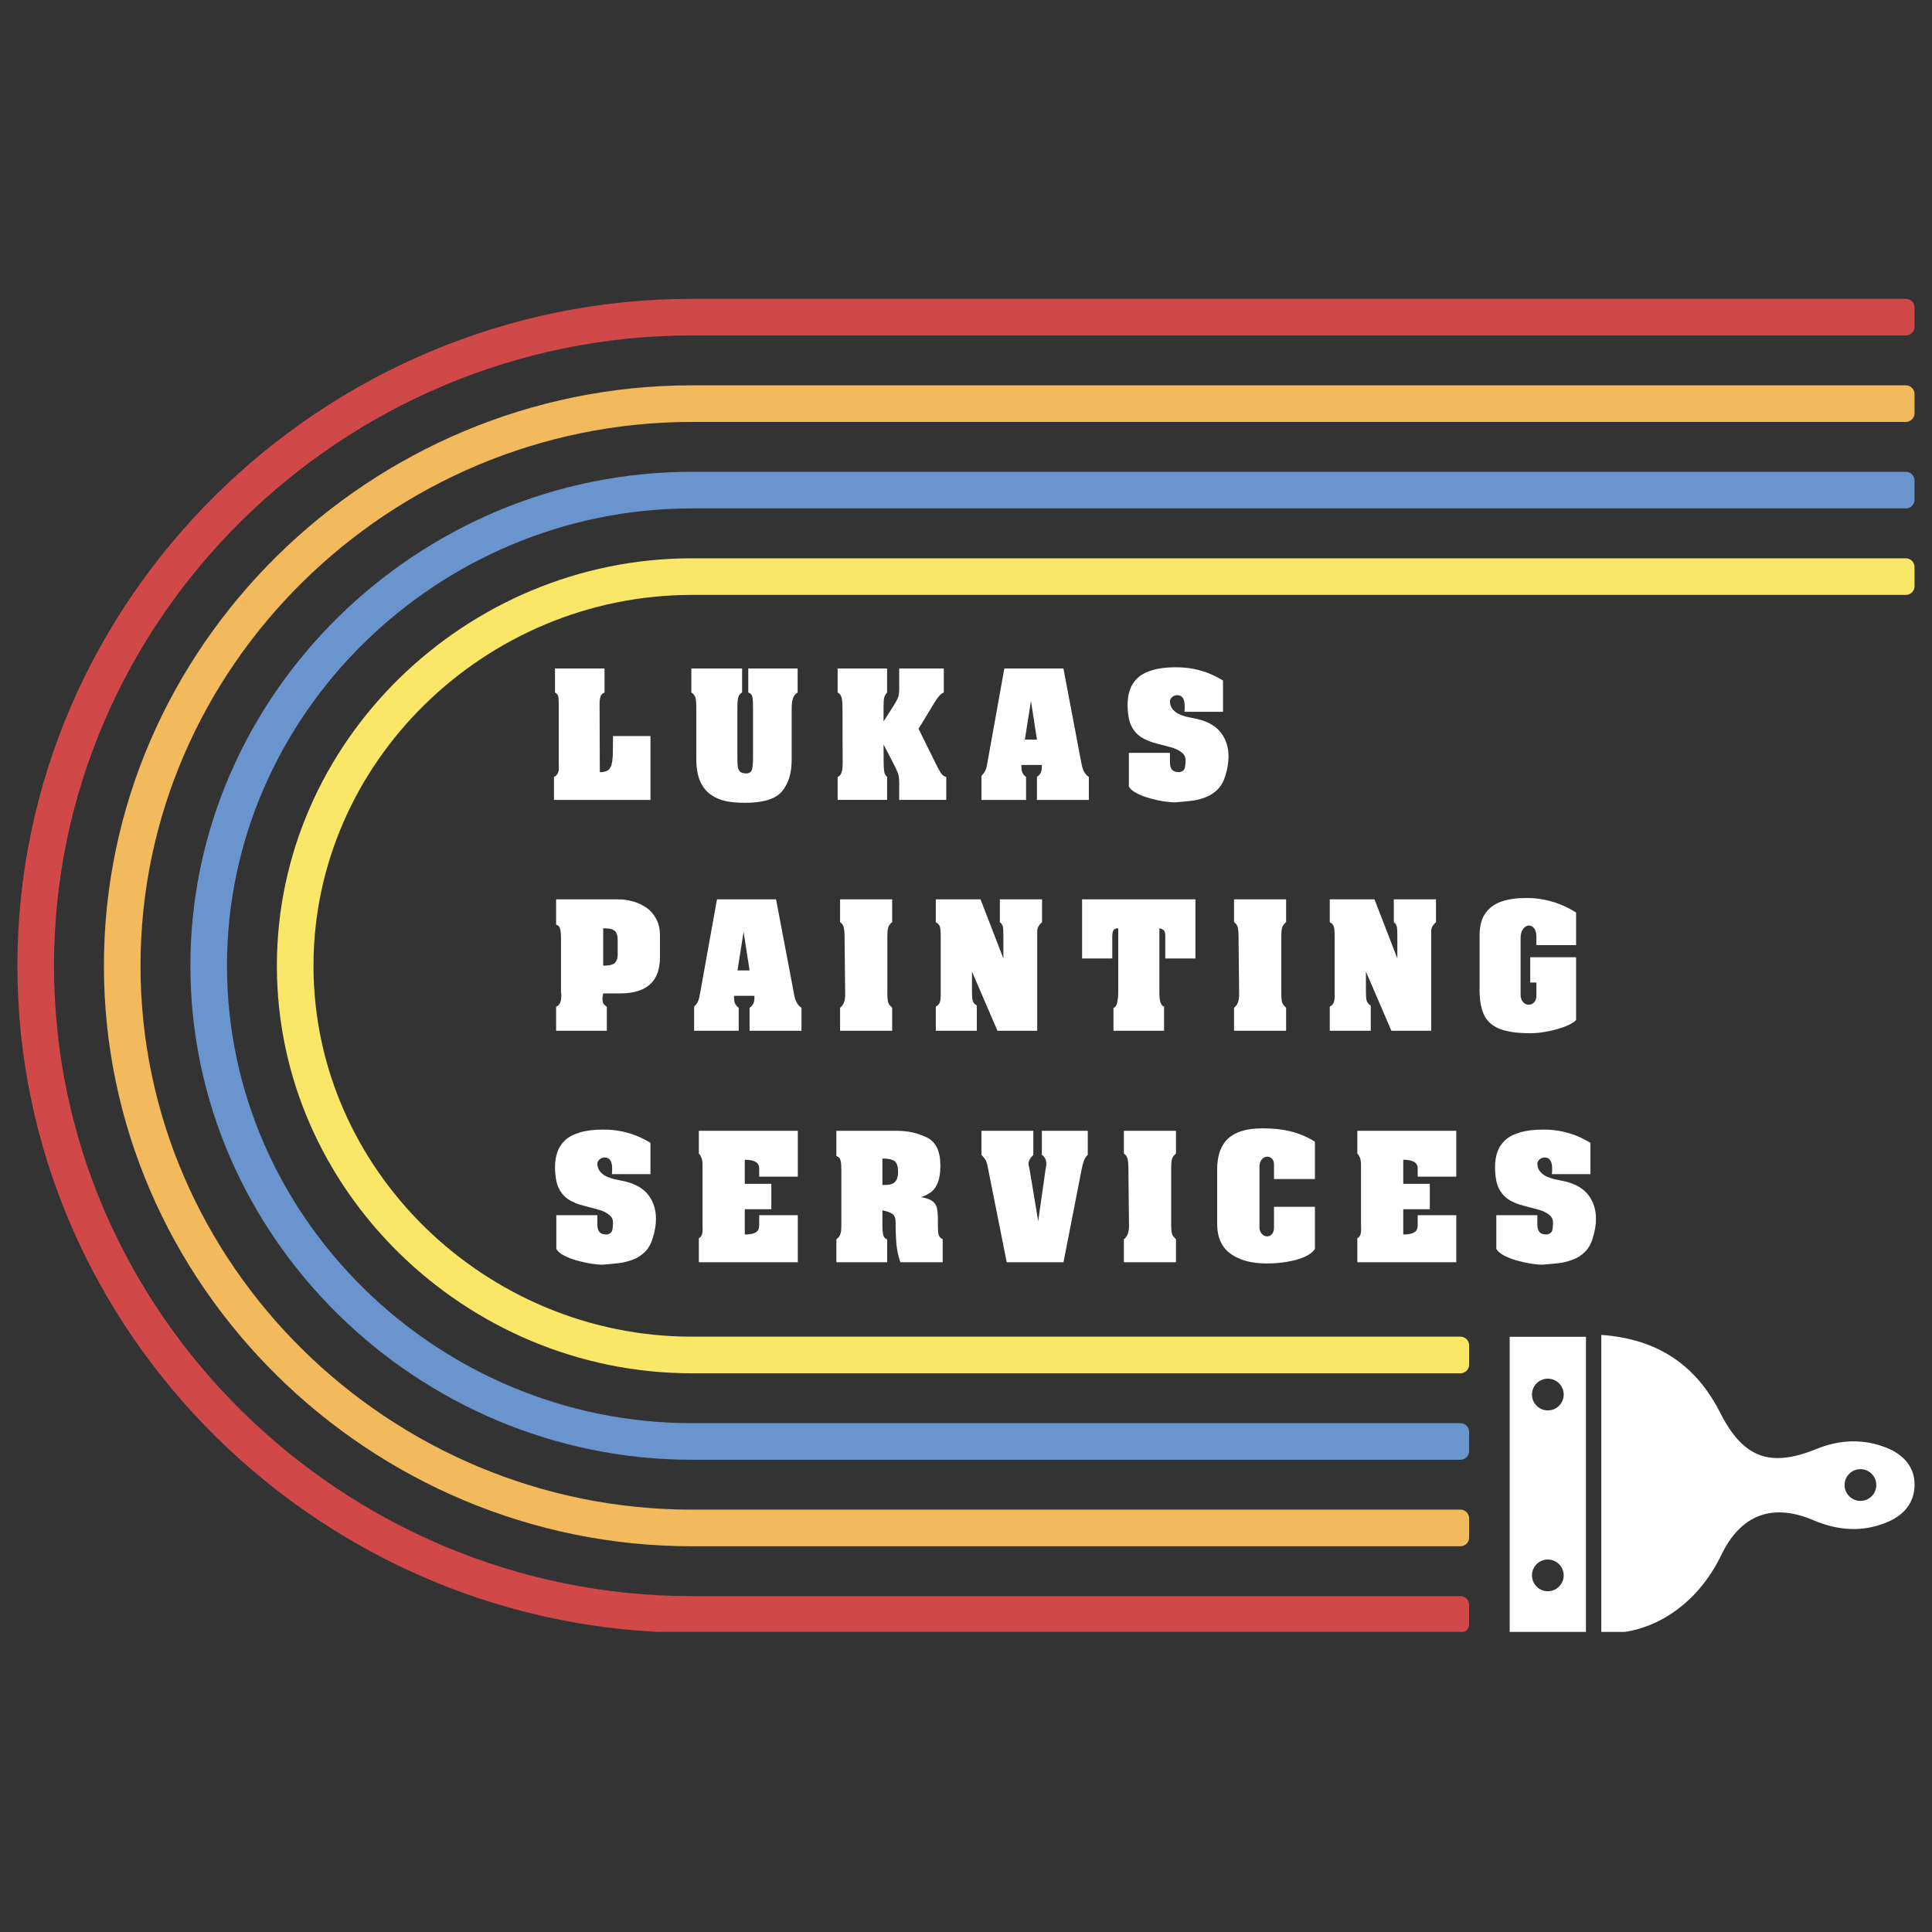
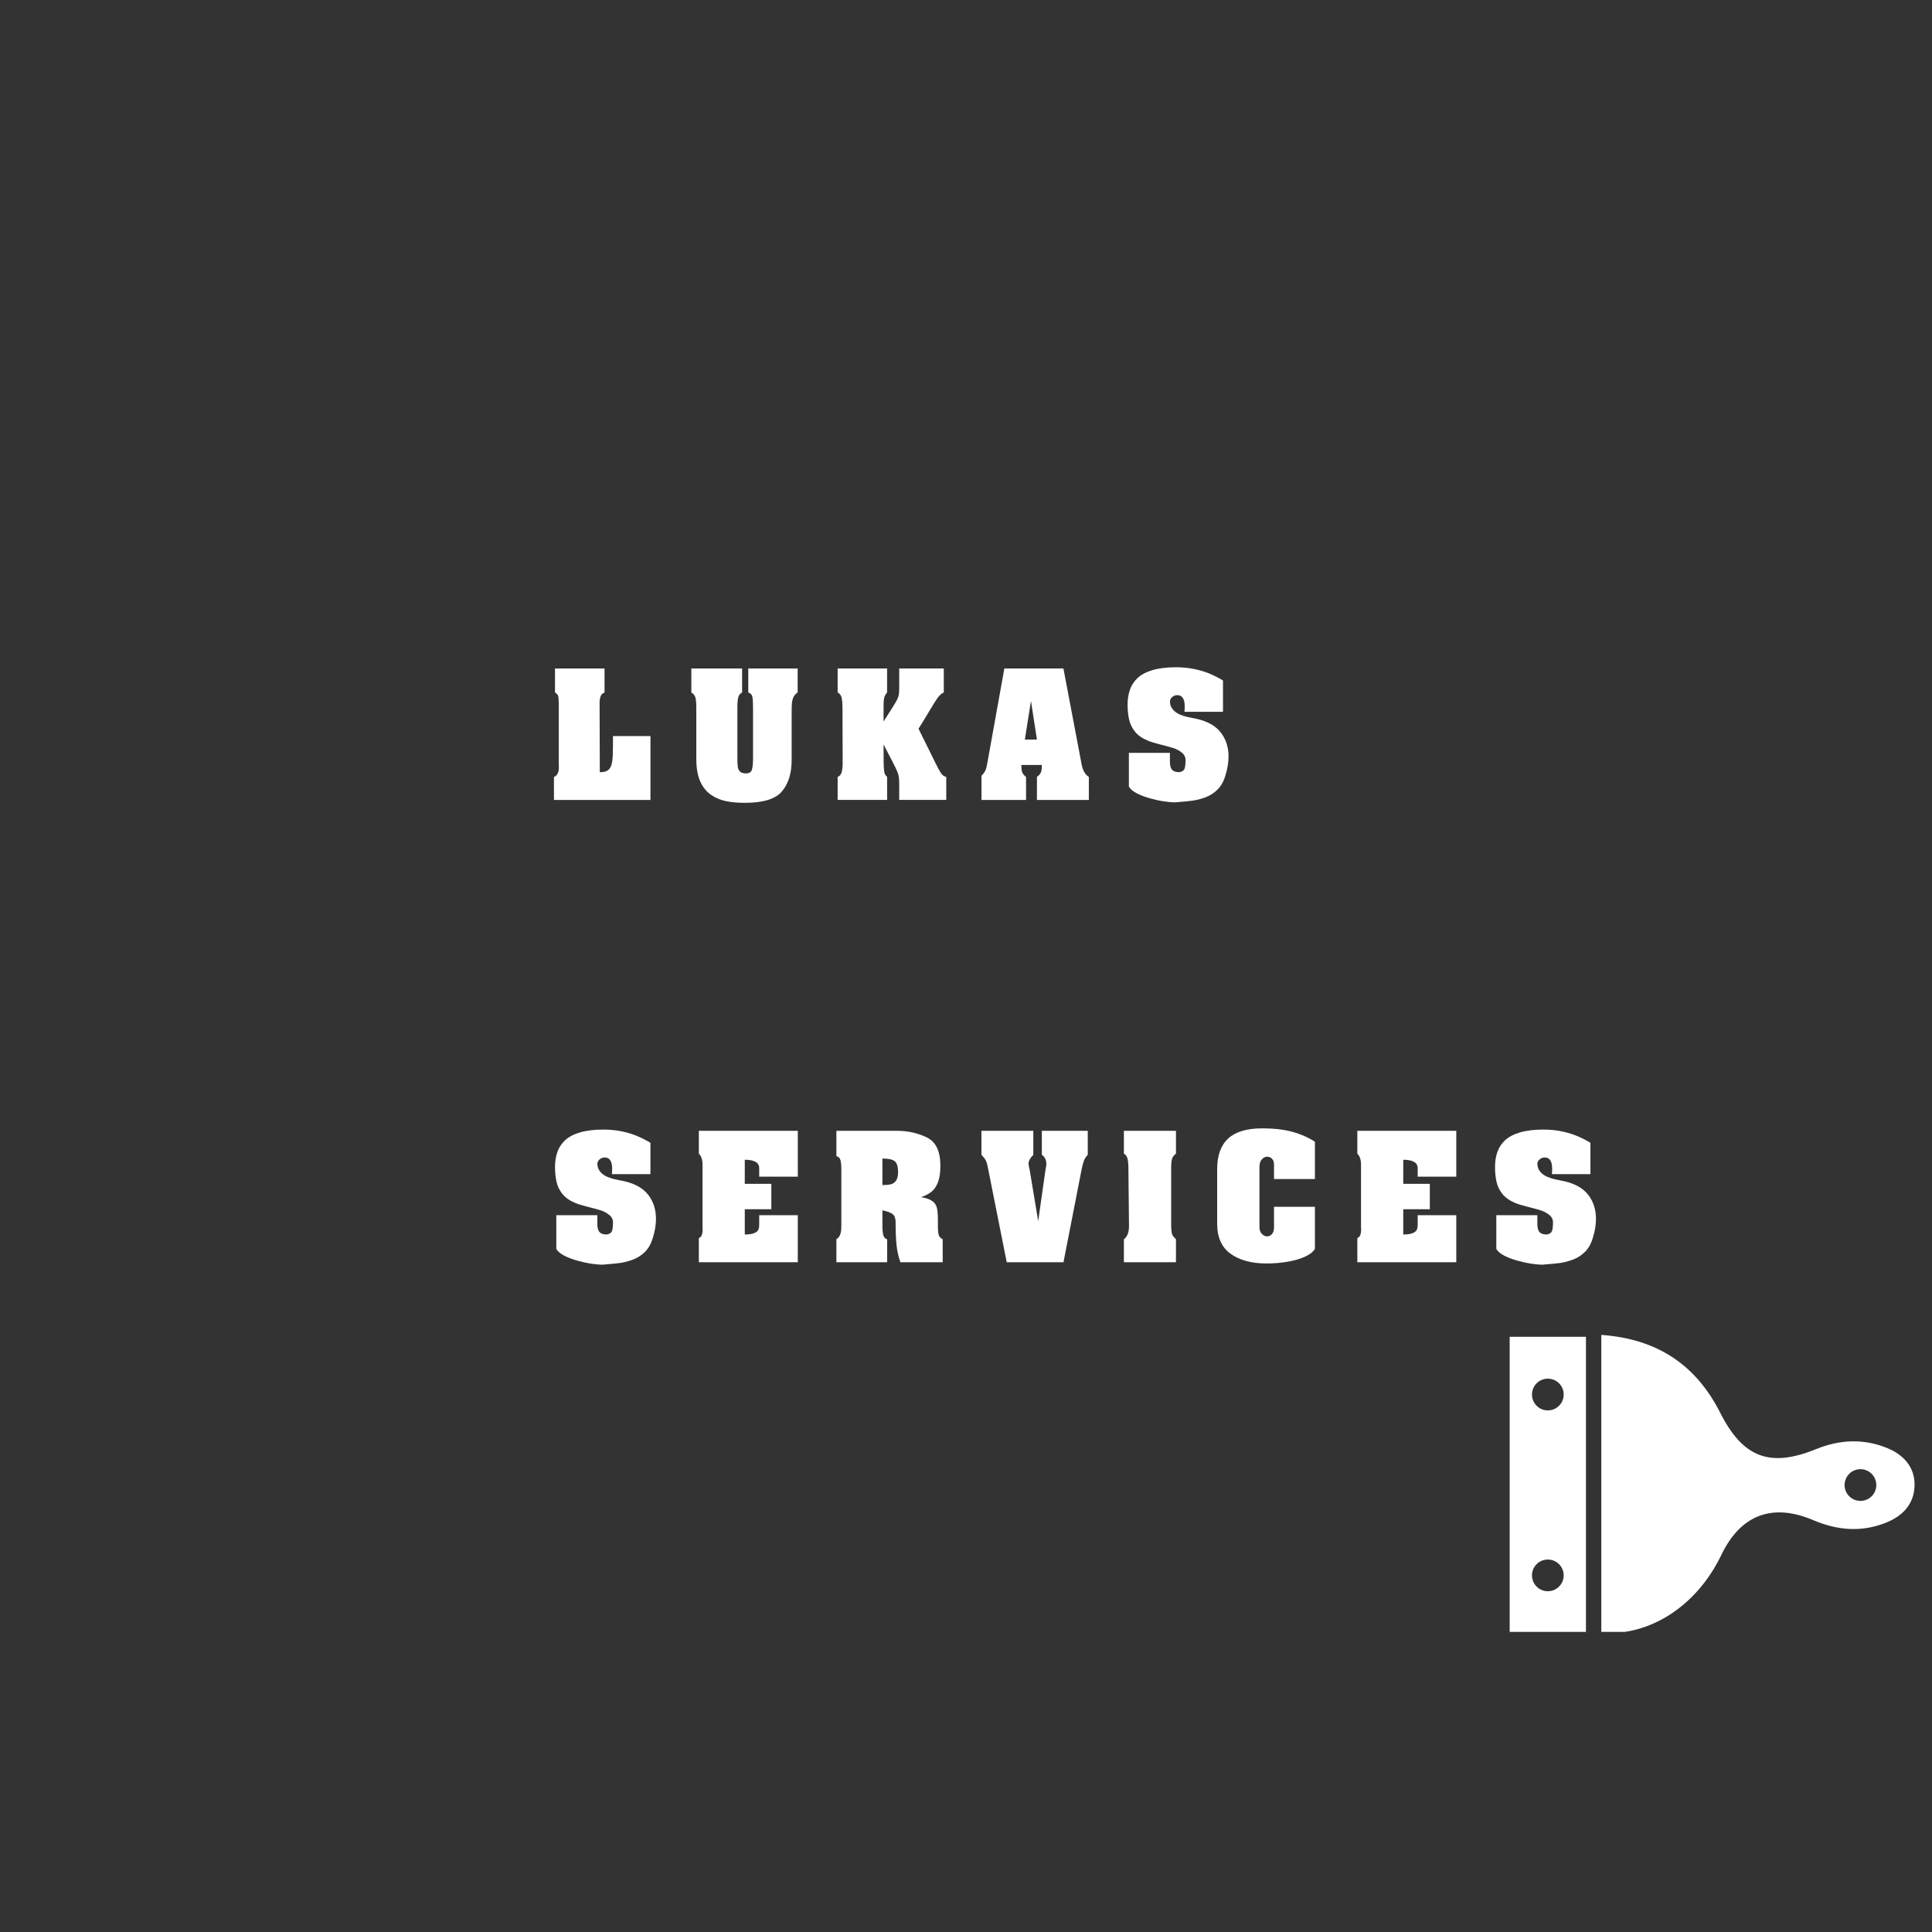
<svg xmlns="http://www.w3.org/2000/svg" width="500" viewBox="0 0 375 375" height="500" preserveAspectRatio="xMidYMid meet">
  <rect x="0" y="0" width="375" height="375" fill="#333333" stroke="none" />
  <defs>
    <clipPath id="714c562299">
-       <path d="M 53 108 L 371.613 108 L 371.613 267 L 53 267 Z M 53 108 " clip-rule="nonzero" />
-     </clipPath>
+       </clipPath>
    <clipPath id="654478a17c">
-       <path d="M 36 91 L 371.613 91 L 371.613 284 L 36 284 Z M 36 91 " clip-rule="nonzero" />
-     </clipPath>
+       </clipPath>
    <clipPath id="11c41d0d12">
-       <path d="M 20 74 L 371.613 74 L 371.613 301 L 20 301 Z M 20 74 " clip-rule="nonzero" />
-     </clipPath>
+       </clipPath>
    <clipPath id="0acef3f5ba">
      <path d="M 3.363 58.004 L 371.613 58.004 L 371.613 316.754 L 3.363 316.754 Z M 3.363 58.004 " clip-rule="nonzero" />
    </clipPath>
    <clipPath id="34c2743f63">
      <path d="M 293 259 L 308 259 L 308 316.754 L 293 316.754 Z M 293 259 " clip-rule="nonzero" />
    </clipPath>
    <clipPath id="2f84656cff">
      <path d="M 310 259 L 371.613 259 L 371.613 316.754 L 310 316.754 Z M 310 259 " clip-rule="nonzero" />
    </clipPath>
  </defs>
  <g clip-path="url(#714c562299)">
    <path fill="#fae767" d="M 283.477 266.555 L 134.262 266.555 C 112.352 266.555 92.141 257.625 77.453 243.211 C 62.883 228.91 53.742 209.211 53.742 187.461 C 53.742 165.707 62.883 146.008 77.453 131.711 C 92.141 117.293 112.352 108.367 134.262 108.367 L 369.93 108.367 C 370.855 108.367 371.609 109.121 371.609 110.043 L 371.609 113.793 C 371.609 114.719 370.852 115.473 369.93 115.473 L 134.262 115.473 C 114.258 115.473 95.82 123.613 82.422 136.762 C 69.164 149.773 60.848 167.688 60.848 187.461 C 60.848 207.234 69.164 225.148 82.422 238.156 C 95.82 251.305 114.258 259.445 134.262 259.445 L 283.477 259.445 C 284.402 259.445 285.156 260.203 285.156 261.125 L 285.156 264.875 C 285.156 265.801 284.402 266.555 283.477 266.555 Z M 283.477 266.555 " fill-opacity="1" fill-rule="evenodd" />
  </g>
  <g clip-path="url(#654478a17c)">
    <path fill="#6a94cd" d="M 283.477 283.34 L 134.262 283.34 C 107.711 283.34 83.309 272.535 65.582 255.078 C 47.977 237.738 36.953 213.844 36.953 187.461 C 36.953 161.074 47.977 137.18 65.582 119.84 C 83.309 102.383 107.711 91.578 134.262 91.578 L 369.93 91.578 C 370.855 91.578 371.609 92.332 371.609 93.258 L 371.609 97.008 C 371.609 97.93 370.852 98.684 369.93 98.684 L 134.262 98.684 C 109.625 98.684 86.988 108.707 70.551 124.891 C 54.258 140.938 44.059 163.047 44.059 187.461 C 44.059 211.871 54.258 233.98 70.551 250.027 C 86.988 266.215 109.625 276.234 134.262 276.234 L 283.477 276.234 C 284.402 276.234 285.156 276.988 285.156 277.914 L 285.156 281.664 C 285.156 282.586 284.402 283.34 283.477 283.34 Z M 283.477 283.34 " fill-opacity="1" fill-rule="evenodd" />
  </g>
  <g clip-path="url(#11c41d0d12)">
    <path fill="#f2b95d" d="M 283.477 300.129 L 134.262 300.129 C 103.074 300.129 74.473 287.441 53.711 266.949 C 33.066 246.57 20.168 218.477 20.168 187.461 C 20.168 156.441 33.066 128.352 53.711 107.969 C 74.473 87.477 103.074 74.793 134.262 74.793 L 369.93 74.793 C 370.855 74.793 371.609 75.547 371.609 76.469 L 371.609 80.219 C 371.609 81.145 370.852 81.898 369.93 81.898 L 134.262 81.898 C 104.992 81.898 78.156 93.797 58.68 113.023 C 39.352 132.102 27.273 158.41 27.273 187.461 C 27.273 216.508 39.352 242.816 58.68 261.898 C 78.156 281.121 104.992 293.02 134.262 293.02 L 283.477 293.02 C 284.402 293.02 285.156 293.777 285.156 294.699 L 285.156 298.449 C 285.156 299.375 284.402 300.129 283.477 300.129 Z M 283.477 300.129 " fill-opacity="1" fill-rule="evenodd" />
  </g>
  <g clip-path="url(#0acef3f5ba)">
-     <path fill="#d04948" d="M 283.477 316.914 L 134.262 316.914 C 98.438 316.914 65.641 302.352 41.844 278.82 C 18.156 255.402 3.379 223.109 3.379 187.461 C 3.379 151.809 18.156 119.52 41.844 96.102 C 65.641 72.57 98.438 58.004 134.262 58.004 L 369.93 58.004 C 370.855 58.004 371.609 58.762 371.609 59.684 L 371.609 63.434 C 371.609 64.355 370.852 65.109 369.93 65.109 L 134.262 65.109 C 100.359 65.109 69.328 78.891 46.812 101.152 C 24.445 123.27 10.484 153.773 10.484 187.461 C 10.484 221.148 24.441 251.648 46.812 273.766 C 69.328 296.031 100.359 309.809 134.262 309.809 L 283.477 309.809 C 284.402 309.809 285.156 310.562 285.156 311.488 L 285.156 315.238 C 285.156 316.16 284.402 316.914 283.477 316.914 Z M 283.477 316.914 " fill-opacity="1" fill-rule="evenodd" />
-   </g>
+     </g>
  <g clip-path="url(#34c2743f63)">
    <path fill="#ffffff" d="M 300.434 267.598 C 302.133 267.598 303.512 268.977 303.512 270.68 C 303.512 272.379 302.133 273.758 300.434 273.758 C 298.73 273.758 297.355 272.379 297.355 270.68 C 297.355 268.977 298.73 267.598 300.434 267.598 Z M 300.434 302.703 C 302.133 302.703 303.512 304.082 303.512 305.781 C 303.512 307.48 302.133 308.859 300.434 308.859 C 298.73 308.859 297.355 307.48 297.355 305.781 C 297.355 304.082 298.73 302.703 300.434 302.703 Z M 293.027 259.469 L 293.027 316.988 L 307.832 316.988 L 307.832 259.469 Z M 293.027 259.469 " fill-opacity="1" fill-rule="evenodd" />
  </g>
  <g clip-path="url(#2f84656cff)">
    <path fill="#ffffff" d="M 361.109 285.164 C 362.812 285.164 364.188 286.543 364.188 288.246 C 364.188 289.945 362.812 291.324 361.109 291.324 C 359.41 291.324 358.031 289.945 358.031 288.246 C 358.031 286.543 359.41 285.164 361.109 285.164 Z M 310.812 259.105 L 310.812 316.938 C 320.328 317.602 329.387 311.648 334.125 301.785 C 337.852 294.027 344.004 291.676 351.953 295.062 C 356.676 297.07 361.41 297.465 366.219 295.488 C 369.48 294.152 371.605 291.75 371.617 288.172 C 371.629 284.719 369.457 282.391 366.418 281.113 C 361.809 279.191 357.141 279.387 352.504 281.273 C 343.543 284.914 338.316 282.957 333.898 274.23 C 329.184 264.922 321.707 259.879 310.812 259.105 Z M 310.812 259.105 " fill-opacity="1" fill-rule="evenodd" />
  </g>
  <path fill="#ffffff" d="M 290.43 235.867 L 298.398 235.867 L 298.398 237.508 C 298.398 238.082 298.469 238.516 298.609 238.816 C 298.75 239.113 298.953 239.32 299.227 239.441 C 299.496 239.555 299.848 239.613 300.273 239.613 C 300.793 239.512 301.113 239.277 301.246 238.926 C 301.367 238.574 301.434 238.023 301.434 237.273 C 301.434 236.676 301.184 236.184 300.691 235.797 C 300.199 235.41 299.668 235.129 299.109 234.945 C 298.547 234.766 297.703 234.535 296.57 234.25 C 295.438 233.965 294.641 233.723 294.172 233.52 C 293.074 233.074 292.23 232.492 291.641 231.777 C 291.055 231.059 290.668 230.266 290.477 229.395 C 290.281 228.523 290.184 227.562 290.184 226.508 C 290.184 225.457 290.332 224.488 290.633 223.621 C 290.934 222.75 291.434 221.988 292.125 221.332 C 292.824 220.68 293.793 220.168 295.031 219.801 C 296.27 219.434 297.781 219.25 299.559 219.25 C 300.797 219.25 301.969 219.359 303.062 219.582 C 304.164 219.809 305.164 220.105 306.062 220.477 C 306.965 220.852 307.844 221.297 308.703 221.82 L 308.703 227.898 L 301.215 227.898 C 301.254 227.645 301.273 227.305 301.273 226.867 C 301.273 225.395 300.789 224.664 299.824 224.664 C 299.492 224.664 299.188 224.766 298.906 224.98 C 298.629 225.191 298.453 225.465 298.398 225.793 C 298.398 226.453 298.582 227 298.961 227.434 C 299.332 227.867 299.793 228.199 300.34 228.43 C 300.883 228.656 301.449 228.832 302.031 228.945 C 302.621 229.059 303.195 229.184 303.766 229.305 C 305.828 229.801 307.344 230.688 308.32 231.977 C 309.293 233.266 309.777 234.797 309.777 236.582 C 309.777 237.75 309.57 239 309.152 240.32 C 308.816 241.438 308.312 242.324 307.637 242.992 C 306.965 243.66 306.191 244.156 305.309 244.488 C 304.426 244.816 303.59 245.035 302.793 245.145 C 301.992 245.246 300.844 245.363 299.344 245.477 C 298.812 245.477 298.121 245.41 297.277 245.289 C 296.43 245.164 295.52 244.965 294.555 244.699 C 293.582 244.434 292.727 244.109 291.977 243.723 C 291.227 243.336 290.711 242.898 290.434 242.414 L 290.434 235.867 Z M 263.457 219.488 L 282.664 219.488 L 282.664 228.387 L 275.172 228.387 L 275.172 226.754 C 275.172 225.66 274.238 225.109 272.371 225.109 L 272.371 229.777 L 277.527 229.777 L 277.527 234.715 L 272.371 234.715 L 272.371 239.617 C 273.164 239.617 273.773 239.531 274.195 239.352 C 274.609 239.172 274.883 238.957 275 238.695 C 275.117 238.438 275.172 238.121 275.172 237.746 L 275.172 235.871 L 282.664 235.871 L 282.664 245 L 263.457 245 L 263.457 240.328 C 263.738 240.184 263.93 239.984 264.023 239.734 C 264.121 239.48 264.18 239.168 264.195 238.793 C 264.195 238.434 264.184 238.168 264.172 237.992 L 264.172 226.027 C 264.172 225.094 263.934 224.391 263.457 223.922 Z M 247.285 228.855 L 255.223 228.855 L 255.223 221.598 C 254.238 220.977 253.211 220.477 252.148 220.094 C 251.082 219.715 249.98 219.434 248.836 219.266 C 247.695 219.098 246.398 219.016 244.945 219.016 C 243.484 219.016 242.199 219.18 241.105 219.508 C 240.008 219.836 239.105 220.328 238.395 220.977 C 237.691 221.621 237.156 222.449 236.789 223.445 C 236.43 224.441 236.25 225.621 236.25 226.988 L 236.25 237.512 C 236.25 240.164 237.121 242.117 238.867 243.363 C 240.617 244.613 242.945 245.238 245.859 245.238 C 247.227 245.238 248.551 245.129 249.836 244.914 C 251.125 244.703 252.25 244.387 253.207 243.965 C 254.164 243.543 254.836 243.027 255.223 242.418 L 255.223 234.238 L 247.285 234.238 L 247.285 238.215 C 247.285 238.789 247.156 239.227 246.898 239.523 C 246.641 239.828 246.332 239.977 245.977 239.977 C 245.574 239.977 245.223 239.816 244.922 239.488 C 244.613 239.168 244.461 238.742 244.461 238.223 L 244.461 226.508 C 244.461 225.867 244.613 225.375 244.922 225.031 C 245.223 224.688 245.574 224.516 245.977 224.516 C 246.332 224.516 246.641 224.648 246.898 224.914 C 247.156 225.18 247.285 225.551 247.285 226.027 Z M 218.145 219.488 L 228.254 219.488 L 228.254 223.922 C 227.848 224.227 227.59 224.578 227.48 224.973 C 227.379 225.363 227.324 225.871 227.324 226.5 L 227.324 237.742 C 227.324 238.332 227.352 238.793 227.402 239.117 C 227.457 239.449 227.535 239.691 227.645 239.852 C 227.75 240.016 227.953 240.242 228.254 240.539 L 228.254 245 L 218.145 245 L 218.145 240.539 C 218.805 240.051 219.137 239.199 219.137 237.988 L 219.02 226.441 C 219.02 225.891 218.965 225.387 218.859 224.926 C 218.75 224.469 218.512 224.133 218.145 223.922 Z M 190.496 219.488 L 200.566 219.488 L 200.566 224.152 C 199.945 224.773 199.633 225.348 199.633 225.879 C 199.633 226.016 199.719 226.457 199.883 227.215 L 201.512 237.031 L 202.906 227.215 C 202.895 227.184 202.926 227.012 202.996 226.699 C 203.062 226.383 203.094 226.129 203.094 225.938 C 203.094 225.133 202.805 224.539 202.223 224.152 L 202.223 219.488 L 211.133 219.488 L 211.133 224.148 C 210.812 224.469 210.566 224.848 210.398 225.281 C 210.23 225.719 210.074 226.285 209.941 226.98 L 206.422 245 L 195.406 245 L 191.805 226.922 C 191.652 226.09 191.492 225.523 191.34 225.234 C 191.188 224.938 190.902 224.574 190.496 224.148 Z M 171.277 224.871 L 171.277 230.02 C 171.957 230.02 172.508 229.965 172.922 229.867 C 173.34 229.762 173.676 229.523 173.934 229.148 C 174.188 228.766 174.316 228.195 174.316 227.43 C 174.305 226.383 174.078 225.695 173.637 225.367 C 173.191 225.035 172.402 224.871 171.277 224.871 Z M 162.344 219.488 L 174.066 219.488 C 176.195 219.488 178.133 219.914 179.891 220.77 C 181.648 221.621 182.527 223.453 182.527 226.27 C 182.527 227.617 182.367 228.691 182.047 229.5 C 181.73 230.309 181.312 230.918 180.797 231.324 C 180.289 231.73 179.613 232.078 178.781 232.367 C 179.777 232.531 180.504 232.785 180.973 233.133 C 181.438 233.473 181.734 233.926 181.859 234.48 C 181.988 235.039 182.047 235.867 182.047 236.973 L 182.047 238.223 C 182.047 238.84 182.102 239.332 182.199 239.691 C 182.305 240.055 182.562 240.336 182.977 240.539 L 182.977 245 L 174.766 245 C 174.391 243.945 174.145 242.844 174.02 241.703 C 173.902 240.566 173.836 239.09 173.836 237.273 C 173.836 236.441 173.621 235.887 173.188 235.602 C 172.75 235.312 172.117 235.09 171.277 234.926 L 171.277 237.988 C 171.277 238.688 171.332 239.258 171.441 239.707 C 171.547 240.16 171.801 240.438 172.195 240.547 L 172.195 245 L 162.344 245 L 162.344 240.539 C 162.668 240.309 162.891 240.055 163.02 239.773 C 163.152 239.488 163.23 239.188 163.262 238.867 C 163.289 238.539 163.305 238.086 163.305 237.508 L 163.305 226.977 C 163.305 226.297 163.266 225.789 163.195 225.438 C 163.121 225.09 163.02 224.848 162.879 224.711 C 162.746 224.578 162.566 224.469 162.344 224.391 Z M 135.645 219.488 L 154.855 219.488 L 154.855 228.387 L 147.359 228.387 L 147.359 226.754 C 147.359 225.66 146.43 225.109 144.562 225.109 L 144.562 229.777 L 149.715 229.777 L 149.715 234.715 L 144.562 234.715 L 144.562 239.617 C 145.355 239.617 145.965 239.531 146.383 239.352 C 146.801 239.172 147.074 238.957 147.188 238.695 C 147.305 238.438 147.359 238.121 147.359 237.746 L 147.359 235.871 L 154.852 235.871 L 154.852 245 L 135.645 245 L 135.645 240.328 C 135.93 240.184 136.117 239.984 136.211 239.734 C 136.309 239.48 136.371 239.168 136.383 238.793 C 136.383 238.434 136.375 238.168 136.359 237.992 L 136.359 226.027 C 136.359 225.094 136.121 224.391 135.645 223.922 Z M 107.977 235.867 L 115.945 235.867 L 115.945 237.508 C 115.945 238.082 116.016 238.516 116.156 238.816 C 116.297 239.113 116.5 239.32 116.773 239.441 C 117.043 239.555 117.395 239.613 117.82 239.613 C 118.34 239.512 118.664 239.277 118.793 238.926 C 118.914 238.574 118.98 238.023 118.98 237.273 C 118.98 236.676 118.73 236.184 118.234 235.797 C 117.746 235.41 117.215 235.129 116.656 234.945 C 116.094 234.766 115.246 234.535 114.117 234.25 C 112.984 233.965 112.184 233.723 111.719 233.52 C 110.617 233.074 109.777 232.492 109.188 231.777 C 108.602 231.059 108.215 230.266 108.023 229.395 C 107.828 228.523 107.73 227.562 107.73 226.508 C 107.73 225.457 107.879 224.488 108.18 223.621 C 108.477 222.75 108.98 221.988 109.672 221.332 C 110.371 220.68 111.336 220.168 112.578 219.801 C 113.816 219.434 115.328 219.25 117.105 219.25 C 118.344 219.25 119.516 219.359 120.609 219.582 C 121.711 219.809 122.711 220.105 123.605 220.477 C 124.508 220.852 125.391 221.297 126.25 221.82 L 126.25 227.898 L 118.762 227.898 C 118.801 227.645 118.82 227.305 118.82 226.867 C 118.82 225.395 118.336 224.664 117.367 224.664 C 117.035 224.664 116.734 224.766 116.453 224.98 C 116.176 225.191 116 225.465 115.945 225.793 C 115.945 226.453 116.129 227 116.508 227.434 C 116.879 227.867 117.34 228.199 117.883 228.43 C 118.43 228.656 118.992 228.832 119.578 228.945 C 120.168 229.059 120.742 229.184 121.312 229.305 C 123.375 229.801 124.891 230.688 125.867 231.977 C 126.84 233.266 127.324 234.797 127.324 236.582 C 127.324 237.75 127.117 239 126.699 240.32 C 126.363 241.438 125.855 242.324 125.184 242.992 C 124.508 243.66 123.738 244.156 122.855 244.488 C 121.973 244.816 121.133 245.035 120.336 245.145 C 119.539 245.246 118.391 245.363 116.887 245.477 C 116.359 245.477 115.668 245.41 114.82 245.289 C 113.973 245.164 113.066 244.965 112.102 244.699 C 111.129 244.434 110.273 244.109 109.523 243.723 C 108.77 243.336 108.258 242.898 107.98 242.414 L 107.98 235.867 Z M 107.977 235.867 " fill-opacity="1" fill-rule="evenodd" />
-   <path fill="#ffffff" d="M 287.184 192.105 L 287.184 181.582 C 287.184 179.742 287.57 178.289 288.344 177.219 C 289.117 176.148 290.184 175.395 291.531 174.953 C 292.879 174.512 294.465 174.297 296.285 174.297 C 296.812 174.297 297.219 174.305 297.504 174.324 C 300.57 174.559 303.375 175.488 305.918 177.125 L 305.918 183.449 L 298.211 183.449 L 298.211 181.824 C 298.211 181.117 298.074 180.578 297.789 180.207 C 297.512 179.836 297.164 179.648 296.758 179.648 C 296.348 179.648 295.973 179.867 295.645 180.301 C 295.316 180.738 295.148 181.324 295.148 182.055 L 295.148 193.062 C 295.148 193.68 295.309 194.16 295.625 194.504 C 295.938 194.844 296.309 195.02 296.734 195.02 C 297.129 195.02 297.473 194.863 297.77 194.555 C 298.062 194.246 298.211 193.824 298.211 193.289 L 298.211 190.707 L 297.02 190.707 L 297.02 185.801 L 305.918 185.801 L 305.918 197.969 C 305.551 198.402 304.852 198.82 303.824 199.227 C 302.801 199.633 301.668 199.953 300.426 200.191 C 299.184 200.43 298.047 200.551 297.02 200.551 C 294.48 200.551 292.492 200.262 291.066 199.691 C 289.637 199.121 288.637 198.227 288.059 197.008 C 287.477 195.785 287.184 194.152 287.184 192.105 Z M 258.105 174.562 L 266.785 174.562 L 271.223 186.035 L 271.223 181.574 C 271.223 180.707 271.188 180.117 271.113 179.812 C 271.039 179.508 270.852 179.234 270.539 178.992 L 270.539 174.562 L 278.723 174.562 L 278.723 178.992 C 278.43 179.27 278.223 179.504 278.105 179.688 C 277.984 179.871 277.902 180.059 277.855 180.246 C 277.812 180.434 277.793 180.664 277.793 180.922 L 277.793 200.074 L 270.07 200.074 L 265.125 188.59 L 265.125 192.582 C 265.125 193.32 265.176 193.875 265.281 194.25 C 265.379 194.625 265.641 194.934 266.066 195.168 L 266.066 200.074 L 258.105 200.074 L 258.105 195.395 C 258.492 195.176 258.742 194.918 258.859 194.629 C 258.973 194.34 259.043 193.941 259.062 193.438 L 259.062 181.824 C 259.062 180.836 259 180.168 258.887 179.824 C 258.77 179.484 258.512 179.207 258.105 178.992 Z M 239.523 174.562 L 249.633 174.562 L 249.633 178.992 C 249.227 179.301 248.969 179.652 248.859 180.043 C 248.758 180.434 248.703 180.945 248.703 181.574 L 248.703 192.812 C 248.703 193.402 248.73 193.863 248.781 194.191 C 248.836 194.523 248.914 194.766 249.023 194.926 C 249.129 195.086 249.332 195.316 249.633 195.613 L 249.633 200.074 L 239.523 200.074 L 239.523 195.613 C 240.184 195.121 240.516 194.27 240.516 193.062 L 240.398 181.516 C 240.398 180.965 240.344 180.461 240.238 180 C 240.129 179.543 239.891 179.207 239.523 178.992 Z M 210.035 174.562 L 232.035 174.562 L 232.035 186.035 L 226.18 186.035 L 226.18 181.578 C 226.18 181.219 226.109 180.922 225.977 180.684 C 225.84 180.449 225.523 180.281 225.035 180.184 L 225.035 192.812 C 225.035 194.336 225.336 195.195 225.945 195.398 L 225.945 200.074 L 216.125 200.074 L 216.125 195.617 C 216.48 195.539 216.723 195.184 216.855 194.547 C 216.984 193.914 217.051 193.258 217.051 192.582 L 217.051 180.184 C 216.539 180.184 216.219 180.332 216.09 180.617 C 215.953 180.91 215.891 181.312 215.891 181.824 L 215.891 186.035 L 210.031 186.035 L 210.031 174.562 Z M 181.637 174.562 L 190.32 174.562 L 194.754 186.035 L 194.754 181.574 C 194.754 180.707 194.719 180.117 194.645 179.812 C 194.57 179.508 194.383 179.234 194.07 178.992 L 194.07 174.562 L 202.258 174.562 L 202.258 178.992 C 201.965 179.27 201.754 179.504 201.637 179.688 C 201.52 179.871 201.434 180.059 201.391 180.246 C 201.344 180.434 201.324 180.664 201.324 180.922 L 201.324 200.074 L 193.605 200.074 L 188.66 188.59 L 188.66 192.582 C 188.66 193.32 188.707 193.875 188.812 194.25 C 188.91 194.625 189.172 194.934 189.602 195.168 L 189.602 200.074 L 181.637 200.074 L 181.637 195.395 C 182.023 195.176 182.277 194.918 182.391 194.629 C 182.504 194.34 182.574 193.941 182.594 193.438 L 182.594 181.824 C 182.594 180.836 182.535 180.168 182.418 179.824 C 182.301 179.484 182.043 179.207 181.637 178.992 Z M 163.059 174.562 L 173.168 174.562 L 173.168 178.992 C 172.762 179.301 172.504 179.652 172.395 180.043 C 172.289 180.434 172.234 180.945 172.234 181.574 L 172.234 192.812 C 172.234 193.402 172.266 193.863 172.312 194.191 C 172.367 194.523 172.449 194.766 172.559 194.926 C 172.66 195.086 172.863 195.316 173.168 195.613 L 173.168 200.074 L 163.059 200.074 L 163.059 195.613 C 163.715 195.121 164.047 194.27 164.047 193.062 L 163.93 181.516 C 163.93 180.965 163.875 180.461 163.77 180 C 163.66 179.543 163.426 179.207 163.059 178.992 Z M 145.492 188.359 L 144.332 180.867 L 143.145 188.359 Z M 150.633 174.562 L 154.145 193.062 C 154.359 194.301 154.832 195.152 155.566 195.613 L 155.566 200.074 L 145.492 200.074 L 145.492 195.617 C 145.797 195.395 146.012 195.168 146.148 194.941 C 146.285 194.715 146.363 194.484 146.395 194.246 C 146.426 194.008 146.438 193.691 146.438 193.293 L 142.461 193.293 C 142.461 193.875 142.512 194.324 142.613 194.652 C 142.715 194.973 142.969 195.297 143.379 195.617 L 143.379 200.074 L 134.727 200.074 L 134.727 195.398 C 135.082 195.023 135.34 194.672 135.488 194.355 C 135.637 194.031 135.77 193.523 135.883 192.812 L 139.164 174.562 Z M 117.078 180.184 L 117.078 187.438 C 118.277 187.438 119.043 187.242 119.387 186.863 C 119.723 186.48 119.891 185.965 119.891 185.316 L 119.891 182.5 C 119.891 181.867 119.809 181.387 119.629 181.059 C 119.457 180.738 119.18 180.508 118.785 180.379 C 118.398 180.246 117.832 180.184 117.078 180.184 Z M 107.938 174.562 L 119.891 174.562 C 120.887 174.562 121.867 174.691 122.836 174.953 C 123.797 175.219 124.672 175.625 125.473 176.184 C 126.266 176.738 126.898 177.473 127.379 178.375 C 127.859 179.281 128.098 180.348 128.098 181.582 L 128.098 185.801 C 128.098 190.48 125.52 192.82 120.371 192.82 L 117.078 192.82 C 116.988 193.207 116.941 193.562 116.941 193.895 C 116.941 194.289 117.012 194.598 117.145 194.82 C 117.285 195.043 117.496 195.238 117.785 195.398 L 117.785 200.074 L 107.938 200.074 L 107.938 195.398 C 108.617 195.168 108.953 194.445 108.953 193.234 C 108.953 193.023 108.945 192.844 108.918 192.699 C 108.895 192.551 108.887 192.512 108.887 192.582 L 108.887 182.055 C 108.887 181.375 108.844 180.867 108.777 180.516 C 108.703 180.168 108.598 179.926 108.469 179.793 C 108.34 179.652 108.16 179.547 107.938 179.469 Z M 107.938 174.562 " fill-opacity="1" fill-rule="evenodd" />
  <path fill="#ffffff" d="M 219.113 146.133 L 227.082 146.133 L 227.082 147.773 C 227.082 148.348 227.148 148.777 227.289 149.082 C 227.434 149.379 227.637 149.586 227.906 149.703 C 228.176 149.82 228.527 149.879 228.953 149.879 C 229.473 149.773 229.797 149.543 229.926 149.188 C 230.047 148.836 230.113 148.289 230.113 147.539 C 230.113 146.941 229.863 146.449 229.371 146.062 C 228.879 145.676 228.348 145.395 227.789 145.211 C 227.23 145.031 226.383 144.797 225.25 144.516 C 224.117 144.23 223.32 143.984 222.852 143.781 C 221.754 143.336 220.91 142.758 220.32 142.043 C 219.738 141.324 219.352 140.531 219.156 139.66 C 218.965 138.789 218.863 137.828 218.863 136.77 C 218.863 135.719 219.012 134.754 219.316 133.887 C 219.613 133.016 220.113 132.25 220.809 131.598 C 221.504 130.941 222.473 130.434 223.711 130.066 C 224.949 129.699 226.461 129.516 228.238 129.516 C 229.48 129.516 230.648 129.625 231.742 129.848 C 232.844 130.07 233.844 130.367 234.742 130.738 C 235.645 131.117 236.527 131.562 237.383 132.082 L 237.383 138.164 L 229.895 138.164 C 229.934 137.91 229.953 137.57 229.953 137.133 C 229.953 135.66 229.469 134.926 228.504 134.926 C 228.172 134.926 227.867 135.031 227.586 135.246 C 227.309 135.457 227.137 135.73 227.082 136.059 C 227.082 136.715 227.266 137.266 227.641 137.699 C 228.012 138.133 228.473 138.465 229.02 138.695 C 229.562 138.922 230.129 139.094 230.715 139.207 C 231.305 139.324 231.879 139.445 232.449 139.57 C 234.508 140.066 236.027 140.953 237 142.242 C 237.973 143.531 238.457 145.062 238.457 146.844 C 238.457 148.016 238.25 149.262 237.836 150.586 C 237.496 151.703 236.992 152.59 236.316 153.258 C 235.645 153.926 234.871 154.422 233.988 154.754 C 233.105 155.082 232.27 155.301 231.473 155.406 C 230.672 155.512 229.523 155.625 228.023 155.738 C 227.492 155.738 226.805 155.676 225.957 155.551 C 225.109 155.43 224.203 155.23 223.234 154.961 C 222.266 154.699 221.406 154.371 220.66 153.984 C 219.906 153.598 219.391 153.164 219.113 152.676 Z M 201.27 143.551 L 200.109 136.059 L 198.922 143.551 Z M 206.41 129.754 L 209.922 148.254 C 210.137 149.492 210.613 150.344 211.344 150.805 L 211.344 155.266 L 201.27 155.266 L 201.27 150.809 C 201.574 150.586 201.789 150.359 201.926 150.129 C 202.062 149.906 202.145 149.676 202.172 149.438 C 202.203 149.199 202.219 148.883 202.219 148.484 L 198.238 148.484 C 198.238 149.066 198.289 149.516 198.391 149.844 C 198.492 150.164 198.75 150.488 199.156 150.809 L 199.156 155.266 L 190.504 155.266 L 190.504 150.59 C 190.859 150.215 191.117 149.863 191.266 149.547 C 191.414 149.223 191.547 148.715 191.66 148.004 L 194.941 129.754 Z M 162.586 129.754 L 172.184 129.754 L 172.184 134.418 C 171.98 134.641 171.828 134.863 171.734 135.082 C 171.637 135.305 171.574 135.578 171.547 135.887 C 171.516 136.207 171.5 136.727 171.5 137.449 L 171.5 140.035 C 172.781 138.039 173.555 136.816 173.824 136.359 C 174.094 135.906 174.281 135.5 174.379 135.156 C 174.484 134.809 174.535 134.332 174.535 133.73 L 174.535 129.754 L 183.188 129.754 L 183.188 134.41 C 182.879 134.539 182.582 134.758 182.305 135.074 C 182.023 135.387 181.672 135.895 181.246 136.586 C 180.816 137.277 180.344 138.066 179.812 138.961 C 179.285 139.848 178.777 140.676 178.281 141.441 C 179.246 143.375 180.07 145.039 180.75 146.43 C 181.426 147.816 181.906 148.781 182.199 149.316 C 182.492 149.859 182.734 150.219 182.93 150.406 C 183.121 150.594 183.363 150.73 183.668 150.805 L 183.668 155.262 L 174.535 155.262 L 174.535 151.996 C 174.535 151.359 174.488 150.848 174.395 150.473 C 174.305 150.094 174.117 149.621 173.84 149.043 C 173.559 148.465 172.781 146.953 171.5 144.504 C 171.5 146.191 171.508 147.359 171.516 148.02 C 171.527 148.676 171.551 149.184 171.598 149.543 C 171.641 149.902 171.695 150.145 171.766 150.27 C 171.828 150.398 171.973 150.574 172.188 150.809 L 172.188 155.262 L 162.586 155.262 L 162.586 150.805 C 162.973 150.648 163.23 150.348 163.367 149.891 C 163.492 149.434 163.559 148.859 163.559 148.16 L 163.527 137.477 C 163.527 136.645 163.48 135.977 163.371 135.473 C 163.266 134.973 163.004 134.617 162.586 134.41 Z M 134.191 129.754 L 144.043 129.754 L 144.043 134.414 C 143.645 134.617 143.391 134.941 143.289 135.387 C 143.18 135.828 143.125 136.449 143.125 137.246 L 143.125 147.059 C 143.125 147.832 143.148 148.41 143.199 148.797 C 143.25 149.188 143.387 149.5 143.621 149.742 C 143.855 149.988 144.234 150.109 144.77 150.121 C 145.379 150.121 145.766 149.902 145.926 149.461 C 146.082 149.02 146.164 148.219 146.164 147.059 L 146.164 137.473 C 146.164 136.344 146.117 135.586 146.02 135.199 C 145.922 134.809 145.664 134.551 145.238 134.41 L 145.238 129.754 L 154.824 129.754 L 154.824 134.41 C 154.469 134.633 154.199 134.926 154.031 135.285 C 153.863 135.645 153.758 136.016 153.719 136.406 C 153.68 136.801 153.66 137.309 153.66 137.93 L 153.66 147.539 C 153.66 150.066 153.043 152.078 151.801 153.578 C 150.562 155.078 148.156 155.828 144.582 155.828 C 143.246 155.828 142.035 155.723 140.957 155.512 C 139.875 155.297 138.895 154.887 138.008 154.273 C 137.121 153.664 136.422 152.797 135.91 151.672 C 135.406 150.539 135.152 149.082 135.152 147.289 L 135.152 137.477 C 135.152 136.508 135.094 135.816 134.984 135.406 C 134.871 134.996 134.609 134.664 134.191 134.41 Z M 107.727 129.754 L 117.34 129.754 L 117.34 134.418 C 116.965 134.559 116.707 134.805 116.578 135.148 C 116.449 135.492 116.379 135.941 116.379 136.508 L 116.422 149.883 C 117.113 149.883 117.629 149.766 117.98 149.52 C 118.328 149.277 118.57 148.902 118.703 148.387 C 118.84 147.871 118.922 147.223 118.945 146.434 C 118.969 145.641 118.98 144.449 118.98 142.867 L 126.254 142.867 L 126.254 155.266 L 107.523 155.266 L 107.523 150.809 C 108.121 150.555 108.445 149.992 108.48 149.109 C 108.48 148.711 108.469 148.43 108.453 148.254 L 108.453 136.766 C 108.453 135.973 108.422 135.434 108.352 135.141 C 108.281 134.852 108.074 134.609 107.727 134.418 Z M 107.727 129.754 " fill-opacity="1" fill-rule="evenodd" />
</svg>